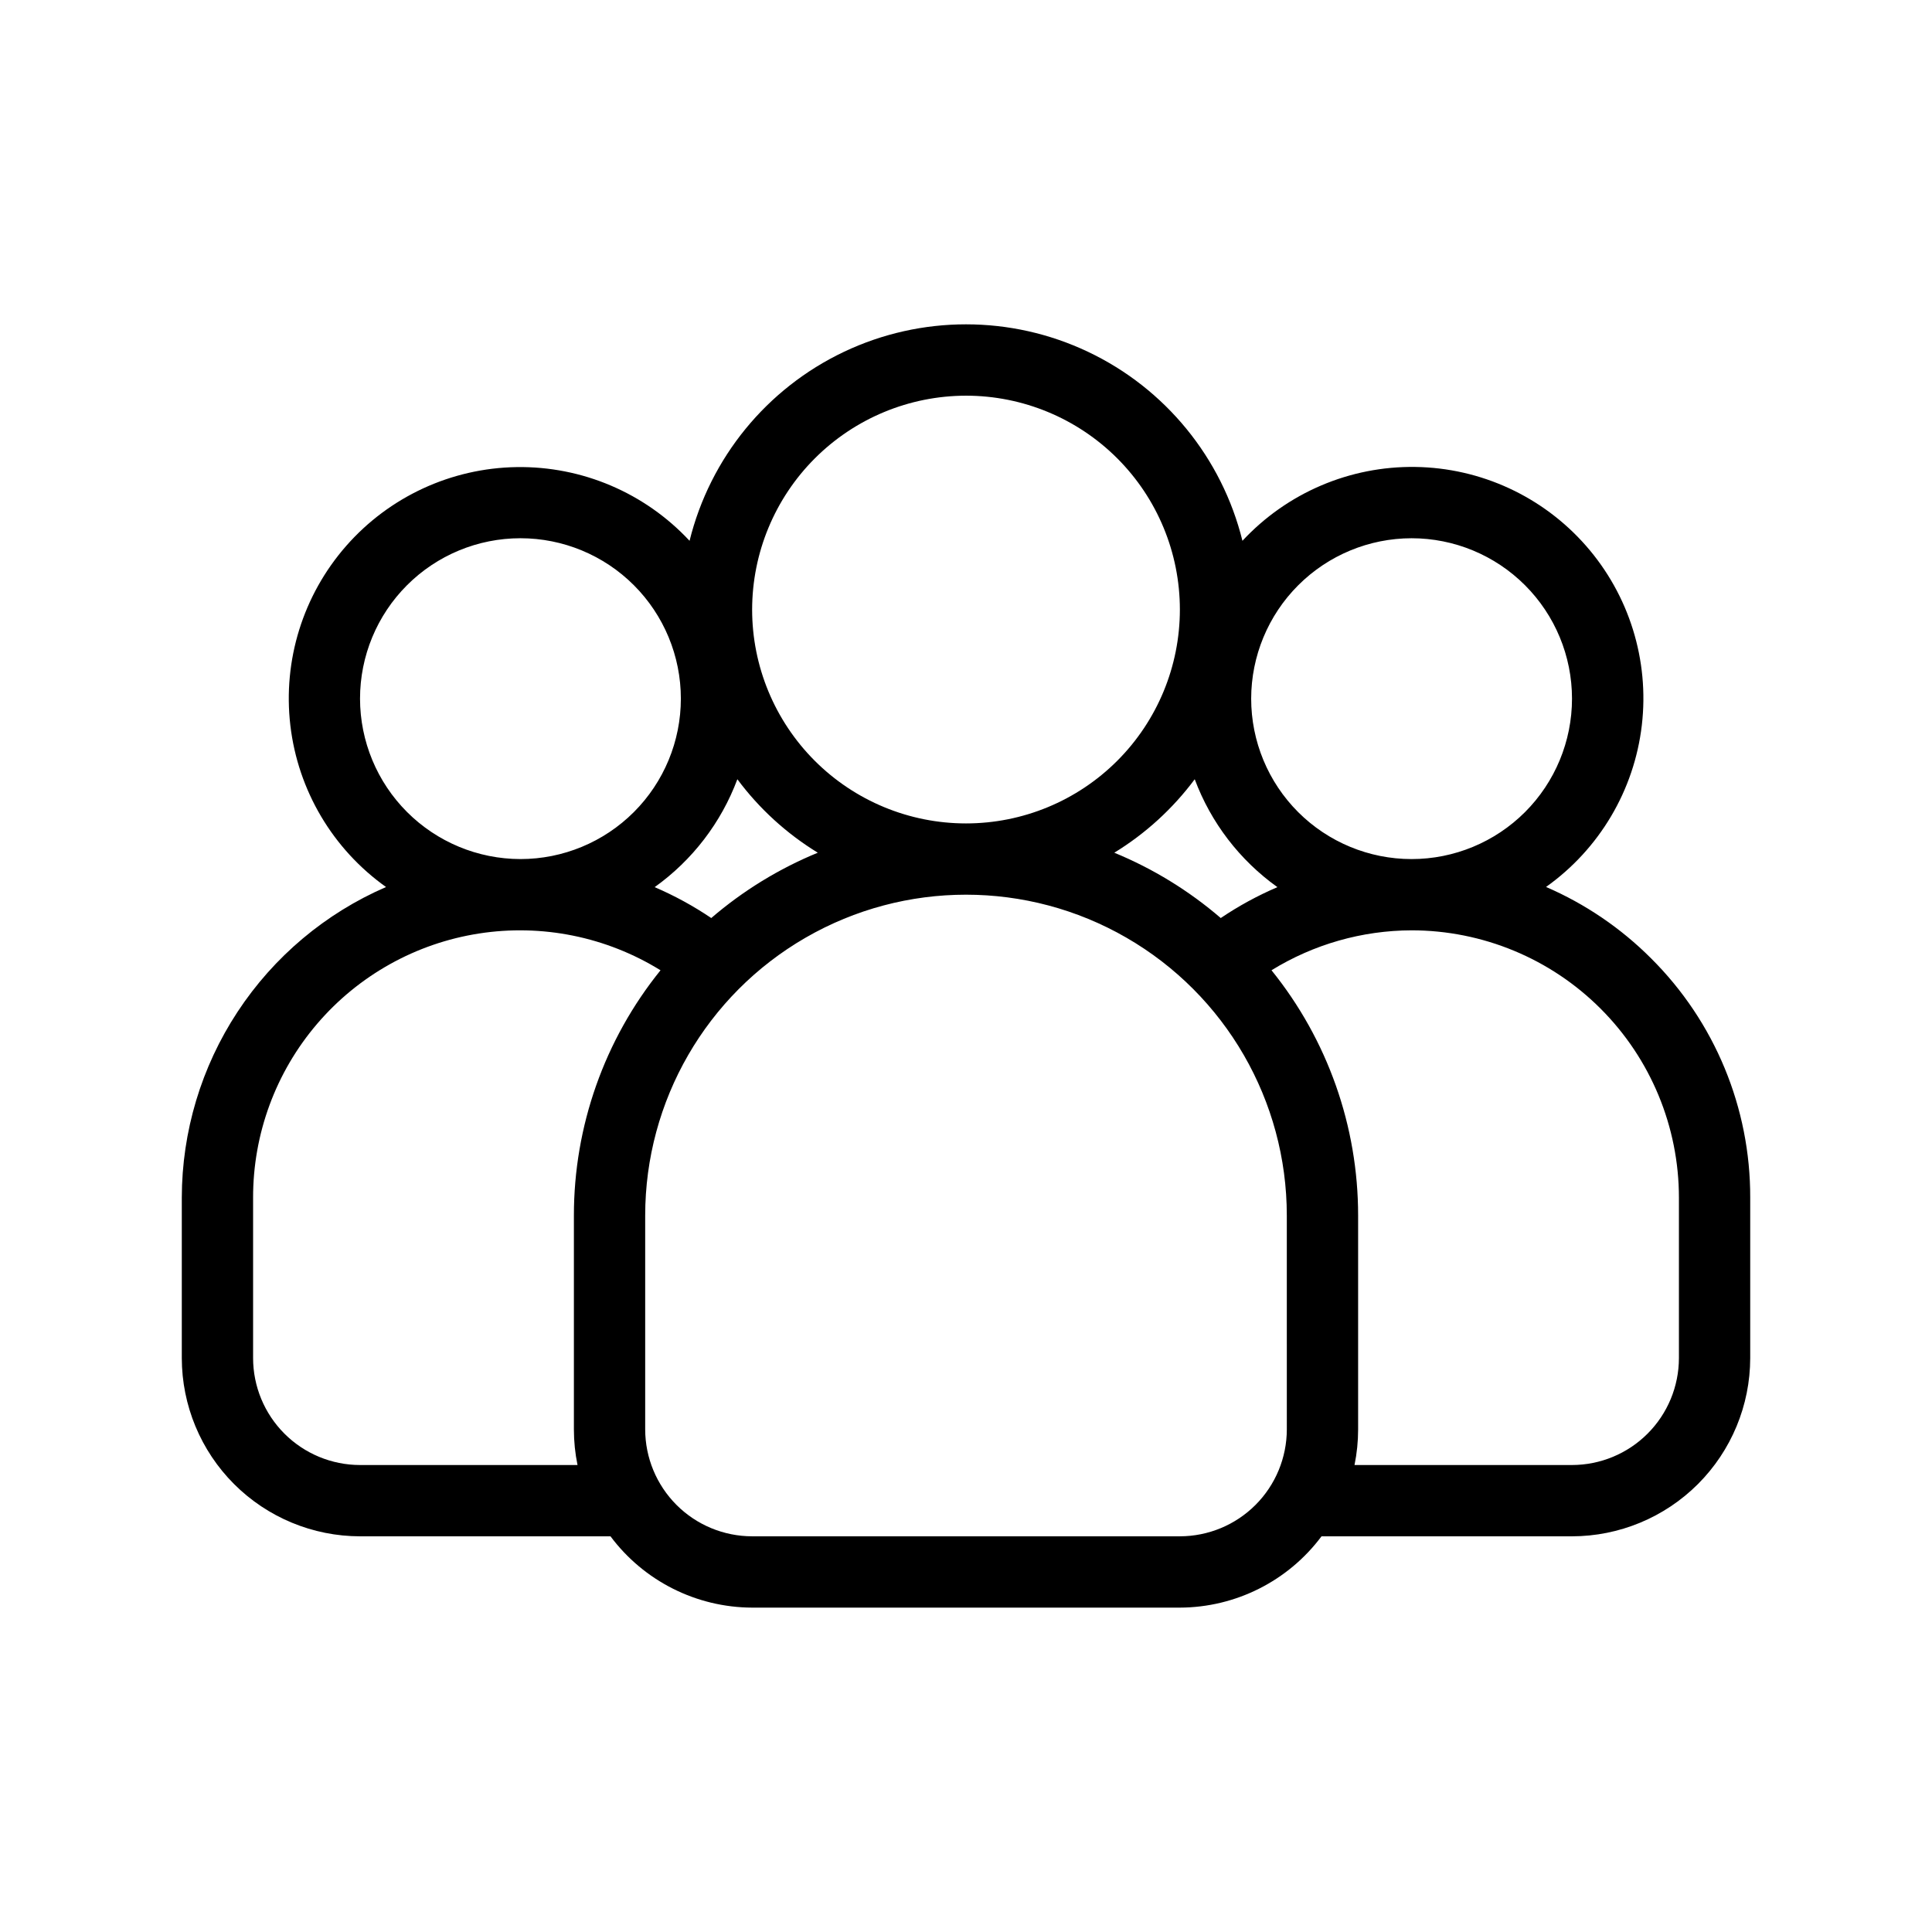
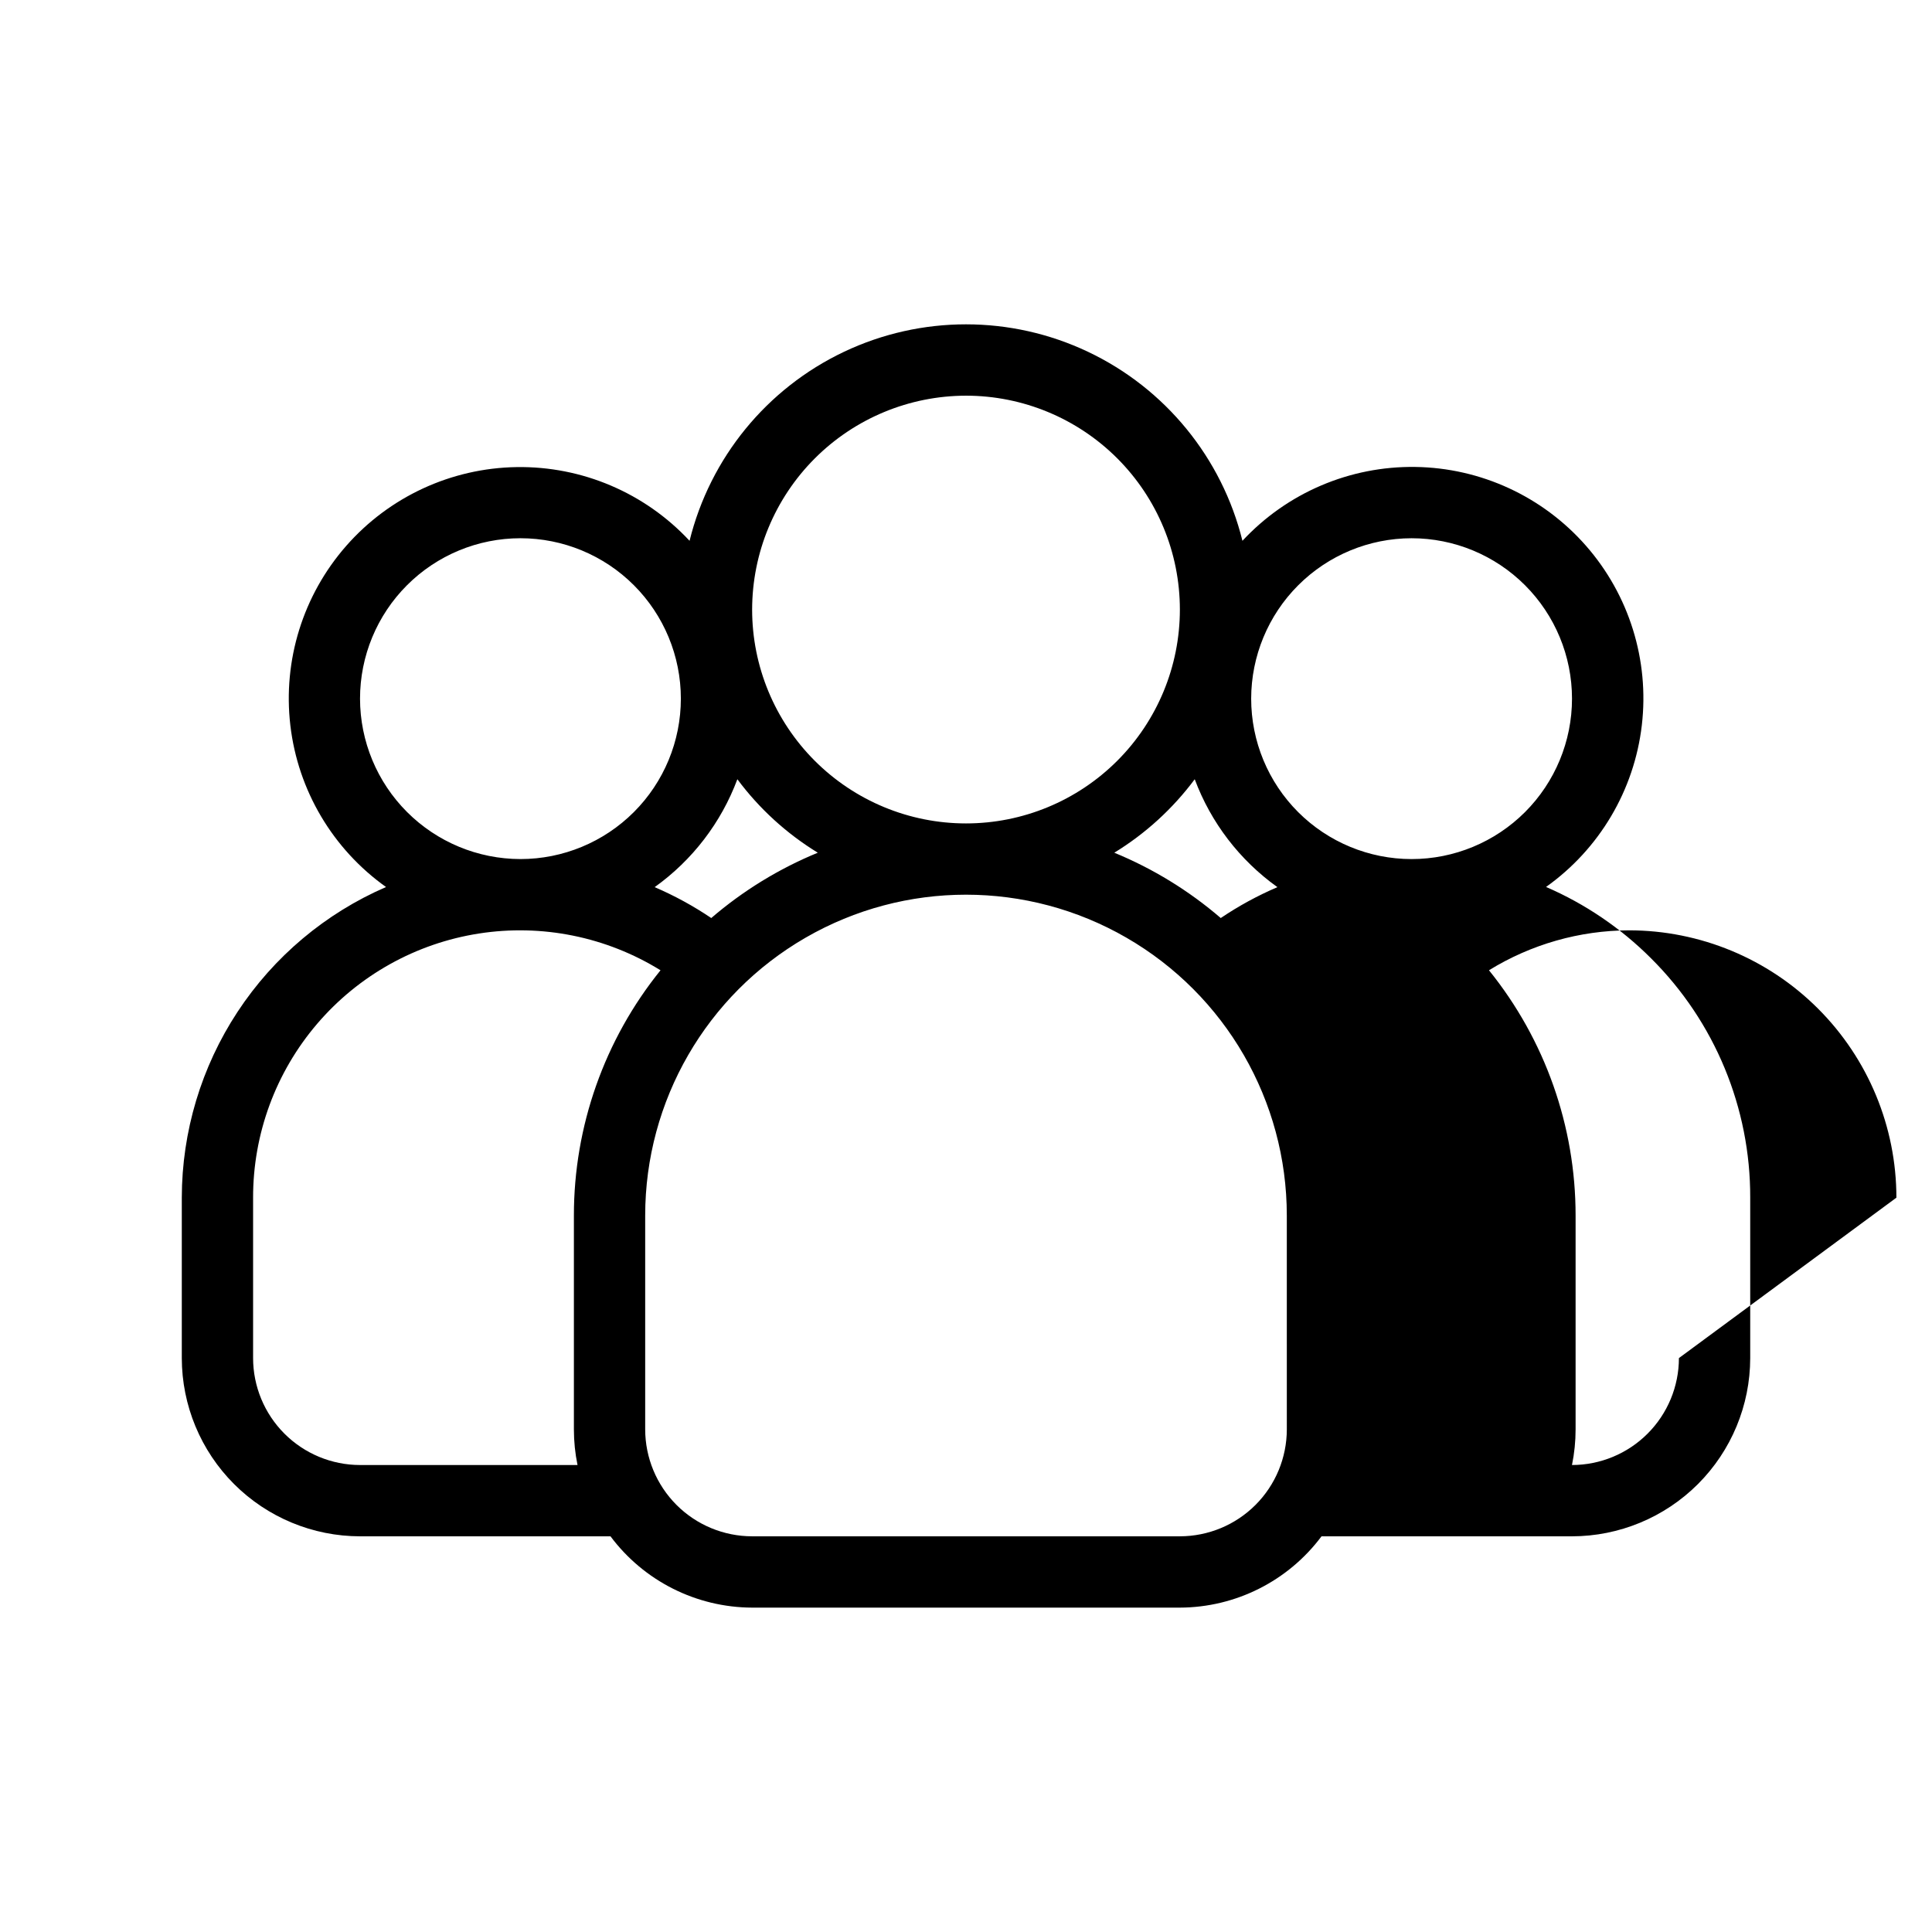
<svg xmlns="http://www.w3.org/2000/svg" fill="#000000" width="800px" height="800px" version="1.1" viewBox="144 144 512 512">
-   <path d="m581.53 397.95c-7.996-8-17.43-14.41-27.812-18.898 14.145-10.055 23.367-25.629 25.383-42.863s-3.363-34.52-14.805-47.562c-11.441-13.047-27.875-20.637-45.227-20.883-17.352-0.25-33.996 6.863-45.809 19.574-5.434-21.988-20.453-40.375-40.922-50.086-20.465-9.707-44.211-9.707-64.676 0-20.465 9.711-35.488 28.098-40.922 50.086-11.816-12.695-28.457-19.793-45.801-19.535-17.34 0.258-33.762 7.848-45.199 20.891-11.434 13.043-16.809 30.316-14.797 47.543 2.012 17.227 11.227 32.797 25.359 42.852-16.059 6.957-29.738 18.457-39.352 33.082-9.617 14.625-14.75 31.742-14.773 49.246v42.512c0.016 12.52 4.996 24.527 13.852 33.383 8.855 8.852 20.859 13.832 33.383 13.848h66.375c8.848 11.852 22.758 18.848 37.543 18.895h113.36c14.781-0.051 28.68-7.051 37.523-18.895h66.375c12.523-0.016 24.527-4.996 33.383-13.848 8.855-8.855 13.836-20.863 13.852-33.383v-42.512c0.066-23.812-9.402-46.66-26.293-63.445zm-63.445-111.31c11.273 0 22.086 4.481 30.059 12.453s12.453 18.785 12.453 30.059c0 11.273-4.481 22.09-12.453 30.062-7.973 7.969-18.785 12.449-30.059 12.449-11.273 0-22.09-4.481-30.062-12.449-7.973-7.973-12.449-18.789-12.449-30.062 0.012-11.27 4.496-22.078 12.465-30.047s18.773-12.453 30.047-12.465zm-50.574 100.65c-8.418-7.242-17.941-13.086-28.211-17.312 8.281-5.07 15.516-11.676 21.316-19.469 4.293 11.504 11.926 21.457 21.914 28.594-5.254 2.25-10.281 4.988-15.02 8.188zm-67.508-138.43c15.031 0 29.445 5.973 40.078 16.602 10.629 10.629 16.598 25.047 16.598 40.078s-5.969 29.449-16.598 40.078c-10.633 10.629-25.047 16.598-40.078 16.598-15.035 0-29.449-5.969-40.078-16.598-10.629-10.629-16.602-25.047-16.602-40.078 0.016-15.027 5.992-29.434 16.617-40.062 10.625-10.625 25.035-16.602 40.062-16.617zm-67.512 138.43c-4.731-3.195-9.754-5.938-15-8.188 9.992-7.137 17.621-17.09 21.918-28.594 5.797 7.793 13.031 14.398 21.316 19.469-10.277 4.223-19.809 10.066-28.234 17.312zm-93.078-58.137c-0.004-11.273 4.477-22.09 12.449-30.062 7.969-7.973 18.781-12.453 30.059-12.453 11.273 0 22.09 4.477 30.062 12.449 7.973 7.973 12.453 18.785 12.453 30.059 0 11.277-4.481 22.09-12.453 30.062-7.973 7.973-18.785 12.453-30.059 12.453-11.27-0.012-22.078-4.496-30.047-12.465s-12.453-18.773-12.465-30.043zm0 203.09v0.004c-7.516-0.008-14.719-2.996-20.031-8.312-5.312-5.312-8.301-12.516-8.309-20.027v-42.512c-0.023-16.891 5.996-33.234 16.973-46.074 10.977-12.84 26.184-21.328 42.875-23.93 16.688-2.602 33.758 0.855 48.125 9.742-14.863 18.398-22.965 41.34-22.957 64.992v56.68c0 3.172 0.324 6.336 0.961 9.445zm245.61-9.445c-0.008 7.516-2.996 14.719-8.309 20.031s-12.516 8.301-20.031 8.309h-113.36c-7.516-0.008-14.719-2.996-20.031-8.309s-8.301-12.516-8.309-20.031v-56.676c0-30.375 16.203-58.441 42.508-73.629 26.305-15.188 58.715-15.188 85.02 0 26.305 15.188 42.508 43.254 42.508 73.629zm103.91-18.891c-0.008 7.512-2.996 14.715-8.309 20.027-5.312 5.316-12.516 8.305-20.031 8.312h-57.633c0.637-3.109 0.957-6.273 0.957-9.449v-56.676c0.008-23.652-8.094-46.594-22.953-64.992 11.16-6.883 24.012-10.547 37.125-10.582 18.785 0.008 36.805 7.473 50.086 20.758 13.285 13.285 20.754 31.301 20.758 50.09z" />
+   <path d="m581.53 397.95c-7.996-8-17.43-14.41-27.812-18.898 14.145-10.055 23.367-25.629 25.383-42.863s-3.363-34.52-14.805-47.562c-11.441-13.047-27.875-20.637-45.227-20.883-17.352-0.25-33.996 6.863-45.809 19.574-5.434-21.988-20.453-40.375-40.922-50.086-20.465-9.707-44.211-9.707-64.676 0-20.465 9.711-35.488 28.098-40.922 50.086-11.816-12.695-28.457-19.793-45.801-19.535-17.34 0.258-33.762 7.848-45.199 20.891-11.434 13.043-16.809 30.316-14.797 47.543 2.012 17.227 11.227 32.797 25.359 42.852-16.059 6.957-29.738 18.457-39.352 33.082-9.617 14.625-14.75 31.742-14.773 49.246v42.512c0.016 12.52 4.996 24.527 13.852 33.383 8.855 8.852 20.859 13.832 33.383 13.848h66.375c8.848 11.852 22.758 18.848 37.543 18.895h113.36c14.781-0.051 28.68-7.051 37.523-18.895h66.375c12.523-0.016 24.527-4.996 33.383-13.848 8.855-8.855 13.836-20.863 13.852-33.383v-42.512c0.066-23.812-9.402-46.66-26.293-63.445zm-63.445-111.31c11.273 0 22.086 4.481 30.059 12.453s12.453 18.785 12.453 30.059c0 11.273-4.481 22.09-12.453 30.062-7.973 7.969-18.785 12.449-30.059 12.449-11.273 0-22.09-4.481-30.062-12.449-7.973-7.973-12.449-18.789-12.449-30.062 0.012-11.27 4.496-22.078 12.465-30.047s18.773-12.453 30.047-12.465zm-50.574 100.65c-8.418-7.242-17.941-13.086-28.211-17.312 8.281-5.07 15.516-11.676 21.316-19.469 4.293 11.504 11.926 21.457 21.914 28.594-5.254 2.25-10.281 4.988-15.02 8.188zm-67.508-138.43c15.031 0 29.445 5.973 40.078 16.602 10.629 10.629 16.598 25.047 16.598 40.078s-5.969 29.449-16.598 40.078c-10.633 10.629-25.047 16.598-40.078 16.598-15.035 0-29.449-5.969-40.078-16.598-10.629-10.629-16.602-25.047-16.602-40.078 0.016-15.027 5.992-29.434 16.617-40.062 10.625-10.625 25.035-16.602 40.062-16.617zm-67.512 138.43c-4.731-3.195-9.754-5.938-15-8.188 9.992-7.137 17.621-17.09 21.918-28.594 5.797 7.793 13.031 14.398 21.316 19.469-10.277 4.223-19.809 10.066-28.234 17.312zm-93.078-58.137c-0.004-11.273 4.477-22.09 12.449-30.062 7.969-7.973 18.781-12.453 30.059-12.453 11.273 0 22.09 4.477 30.062 12.449 7.973 7.973 12.453 18.785 12.453 30.059 0 11.277-4.481 22.09-12.453 30.062-7.973 7.973-18.785 12.453-30.059 12.453-11.27-0.012-22.078-4.496-30.047-12.465s-12.453-18.773-12.465-30.043zm0 203.09v0.004c-7.516-0.008-14.719-2.996-20.031-8.312-5.312-5.312-8.301-12.516-8.309-20.027v-42.512c-0.023-16.891 5.996-33.234 16.973-46.074 10.977-12.84 26.184-21.328 42.875-23.93 16.688-2.602 33.758 0.855 48.125 9.742-14.863 18.398-22.965 41.34-22.957 64.992v56.68c0 3.172 0.324 6.336 0.961 9.445zm245.61-9.445c-0.008 7.516-2.996 14.719-8.309 20.031s-12.516 8.301-20.031 8.309h-113.36c-7.516-0.008-14.719-2.996-20.031-8.309s-8.301-12.516-8.309-20.031v-56.676c0-30.375 16.203-58.441 42.508-73.629 26.305-15.188 58.715-15.188 85.02 0 26.305 15.188 42.508 43.254 42.508 73.629zm103.91-18.891c-0.008 7.512-2.996 14.715-8.309 20.027-5.312 5.316-12.516 8.305-20.031 8.312c0.637-3.109 0.957-6.273 0.957-9.449v-56.676c0.008-23.652-8.094-46.594-22.953-64.992 11.16-6.883 24.012-10.547 37.125-10.582 18.785 0.008 36.805 7.473 50.086 20.758 13.285 13.285 20.754 31.301 20.758 50.09z" />
</svg>